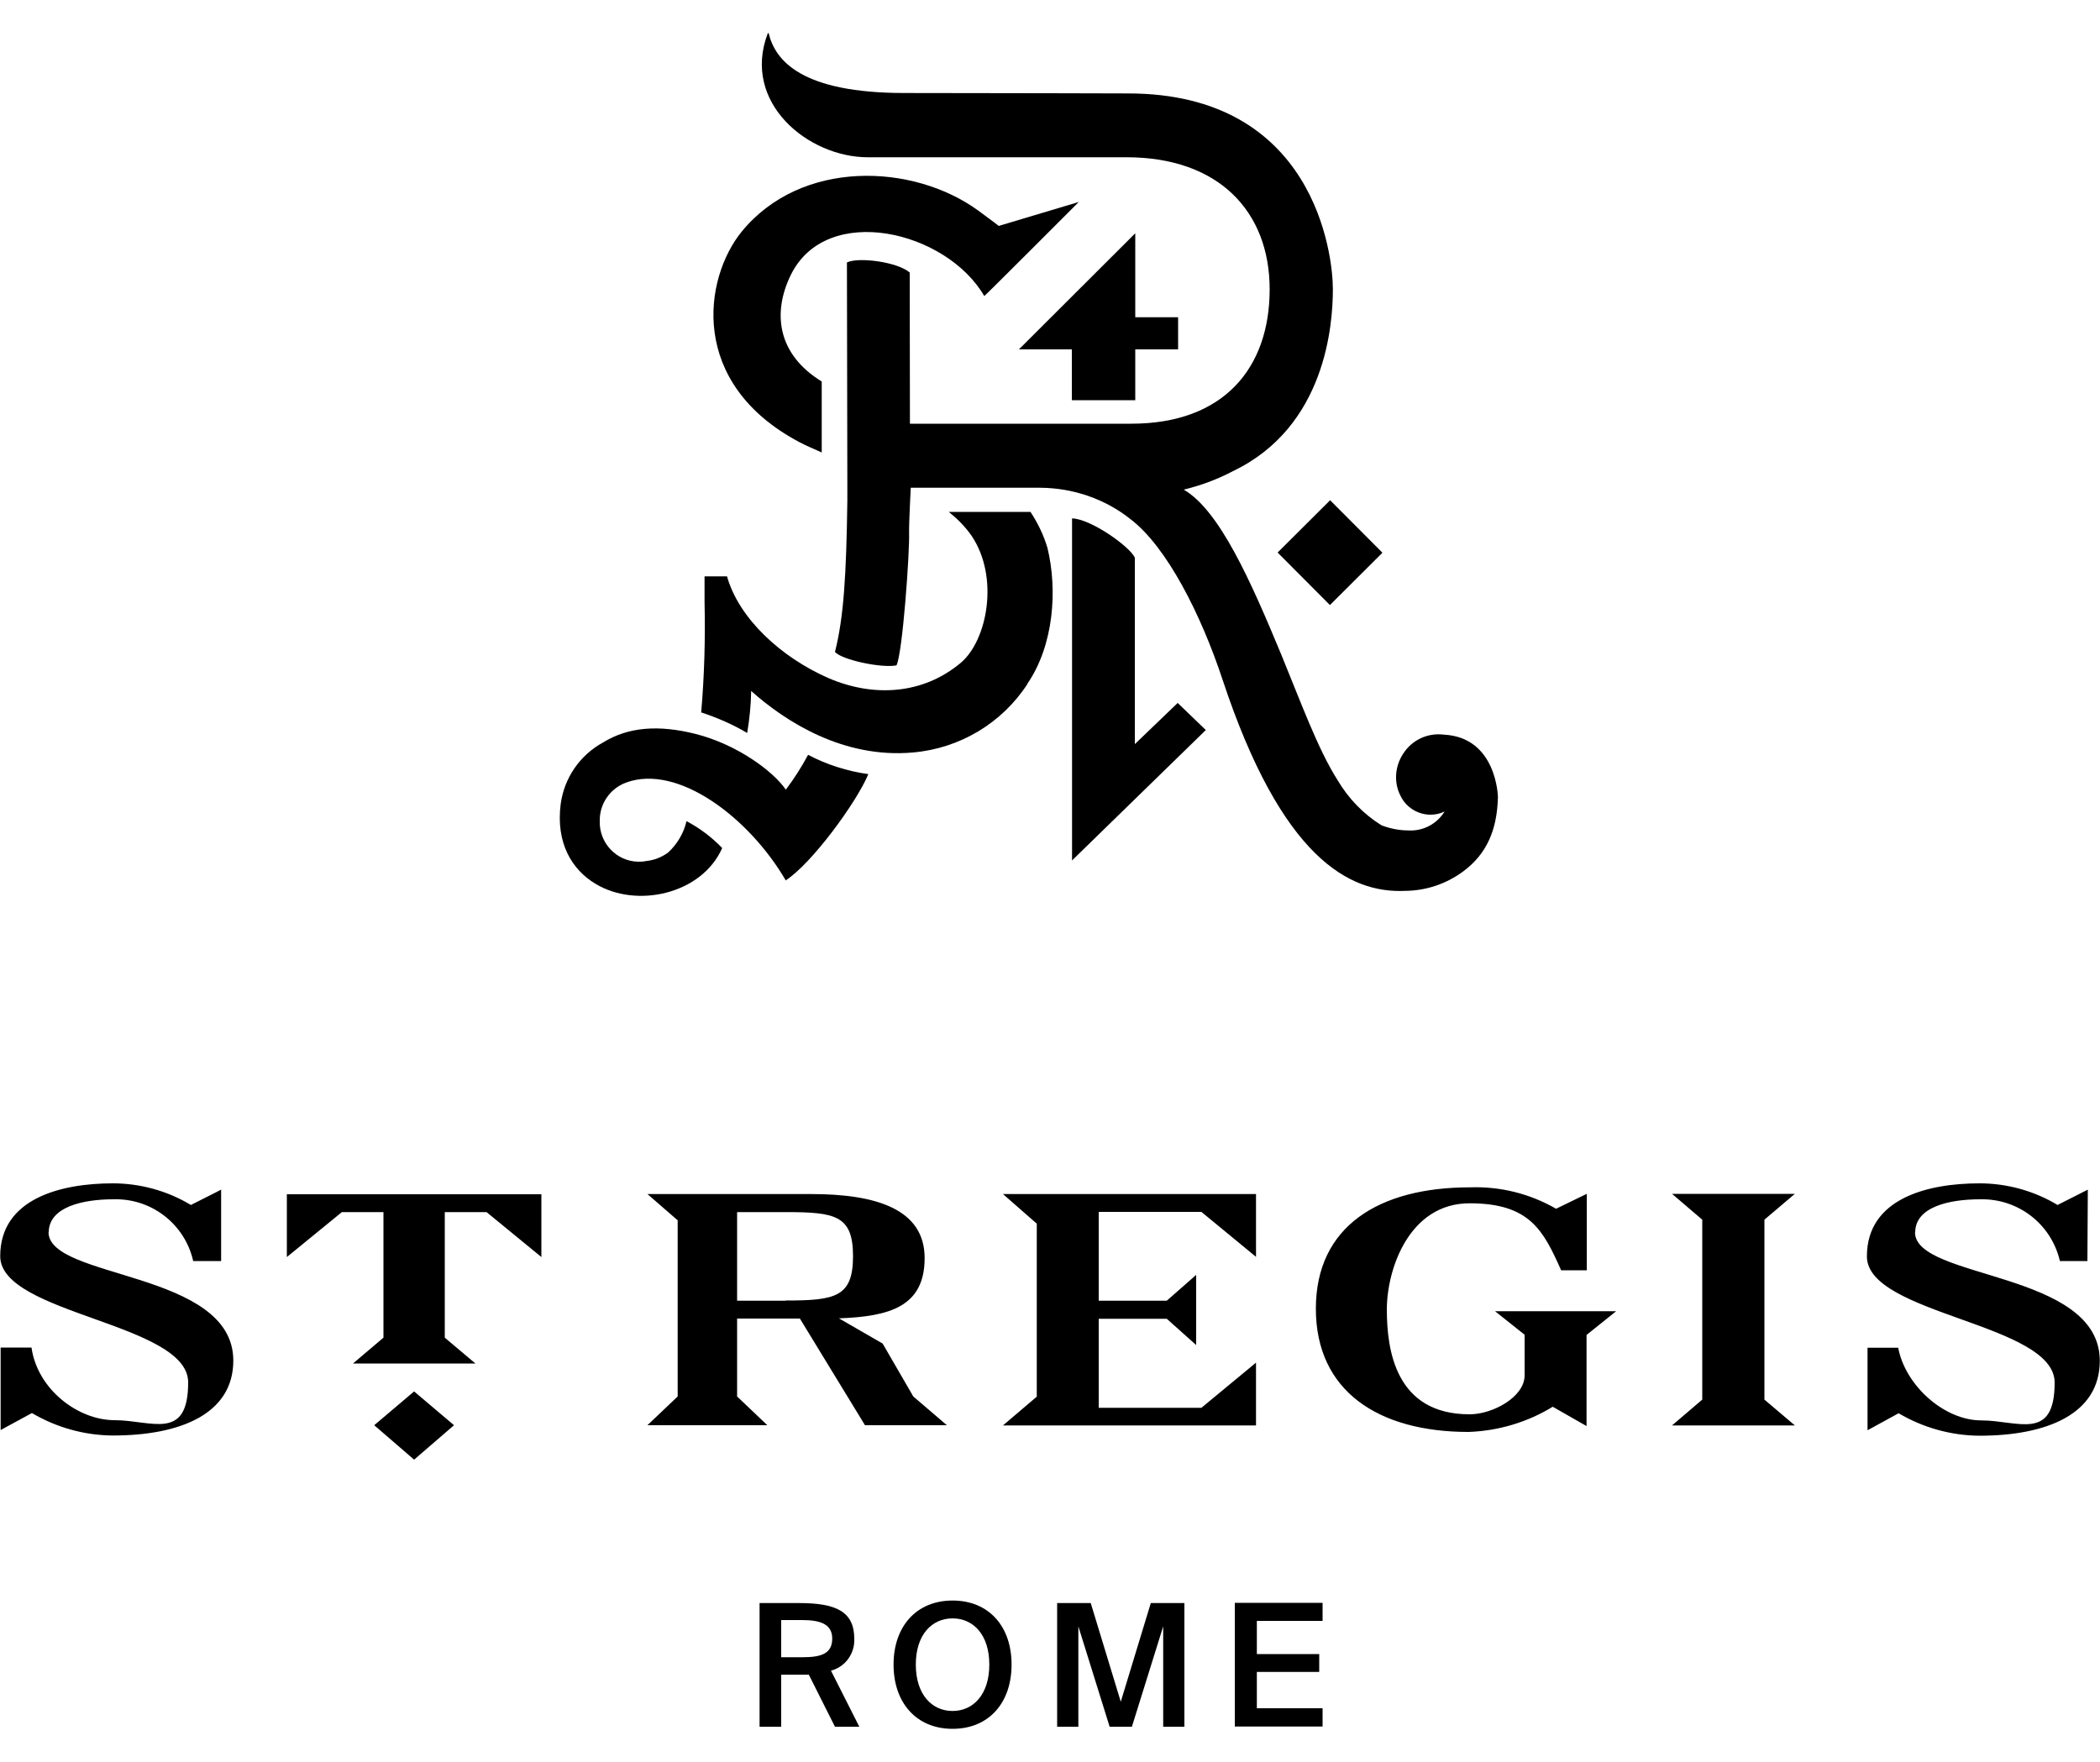
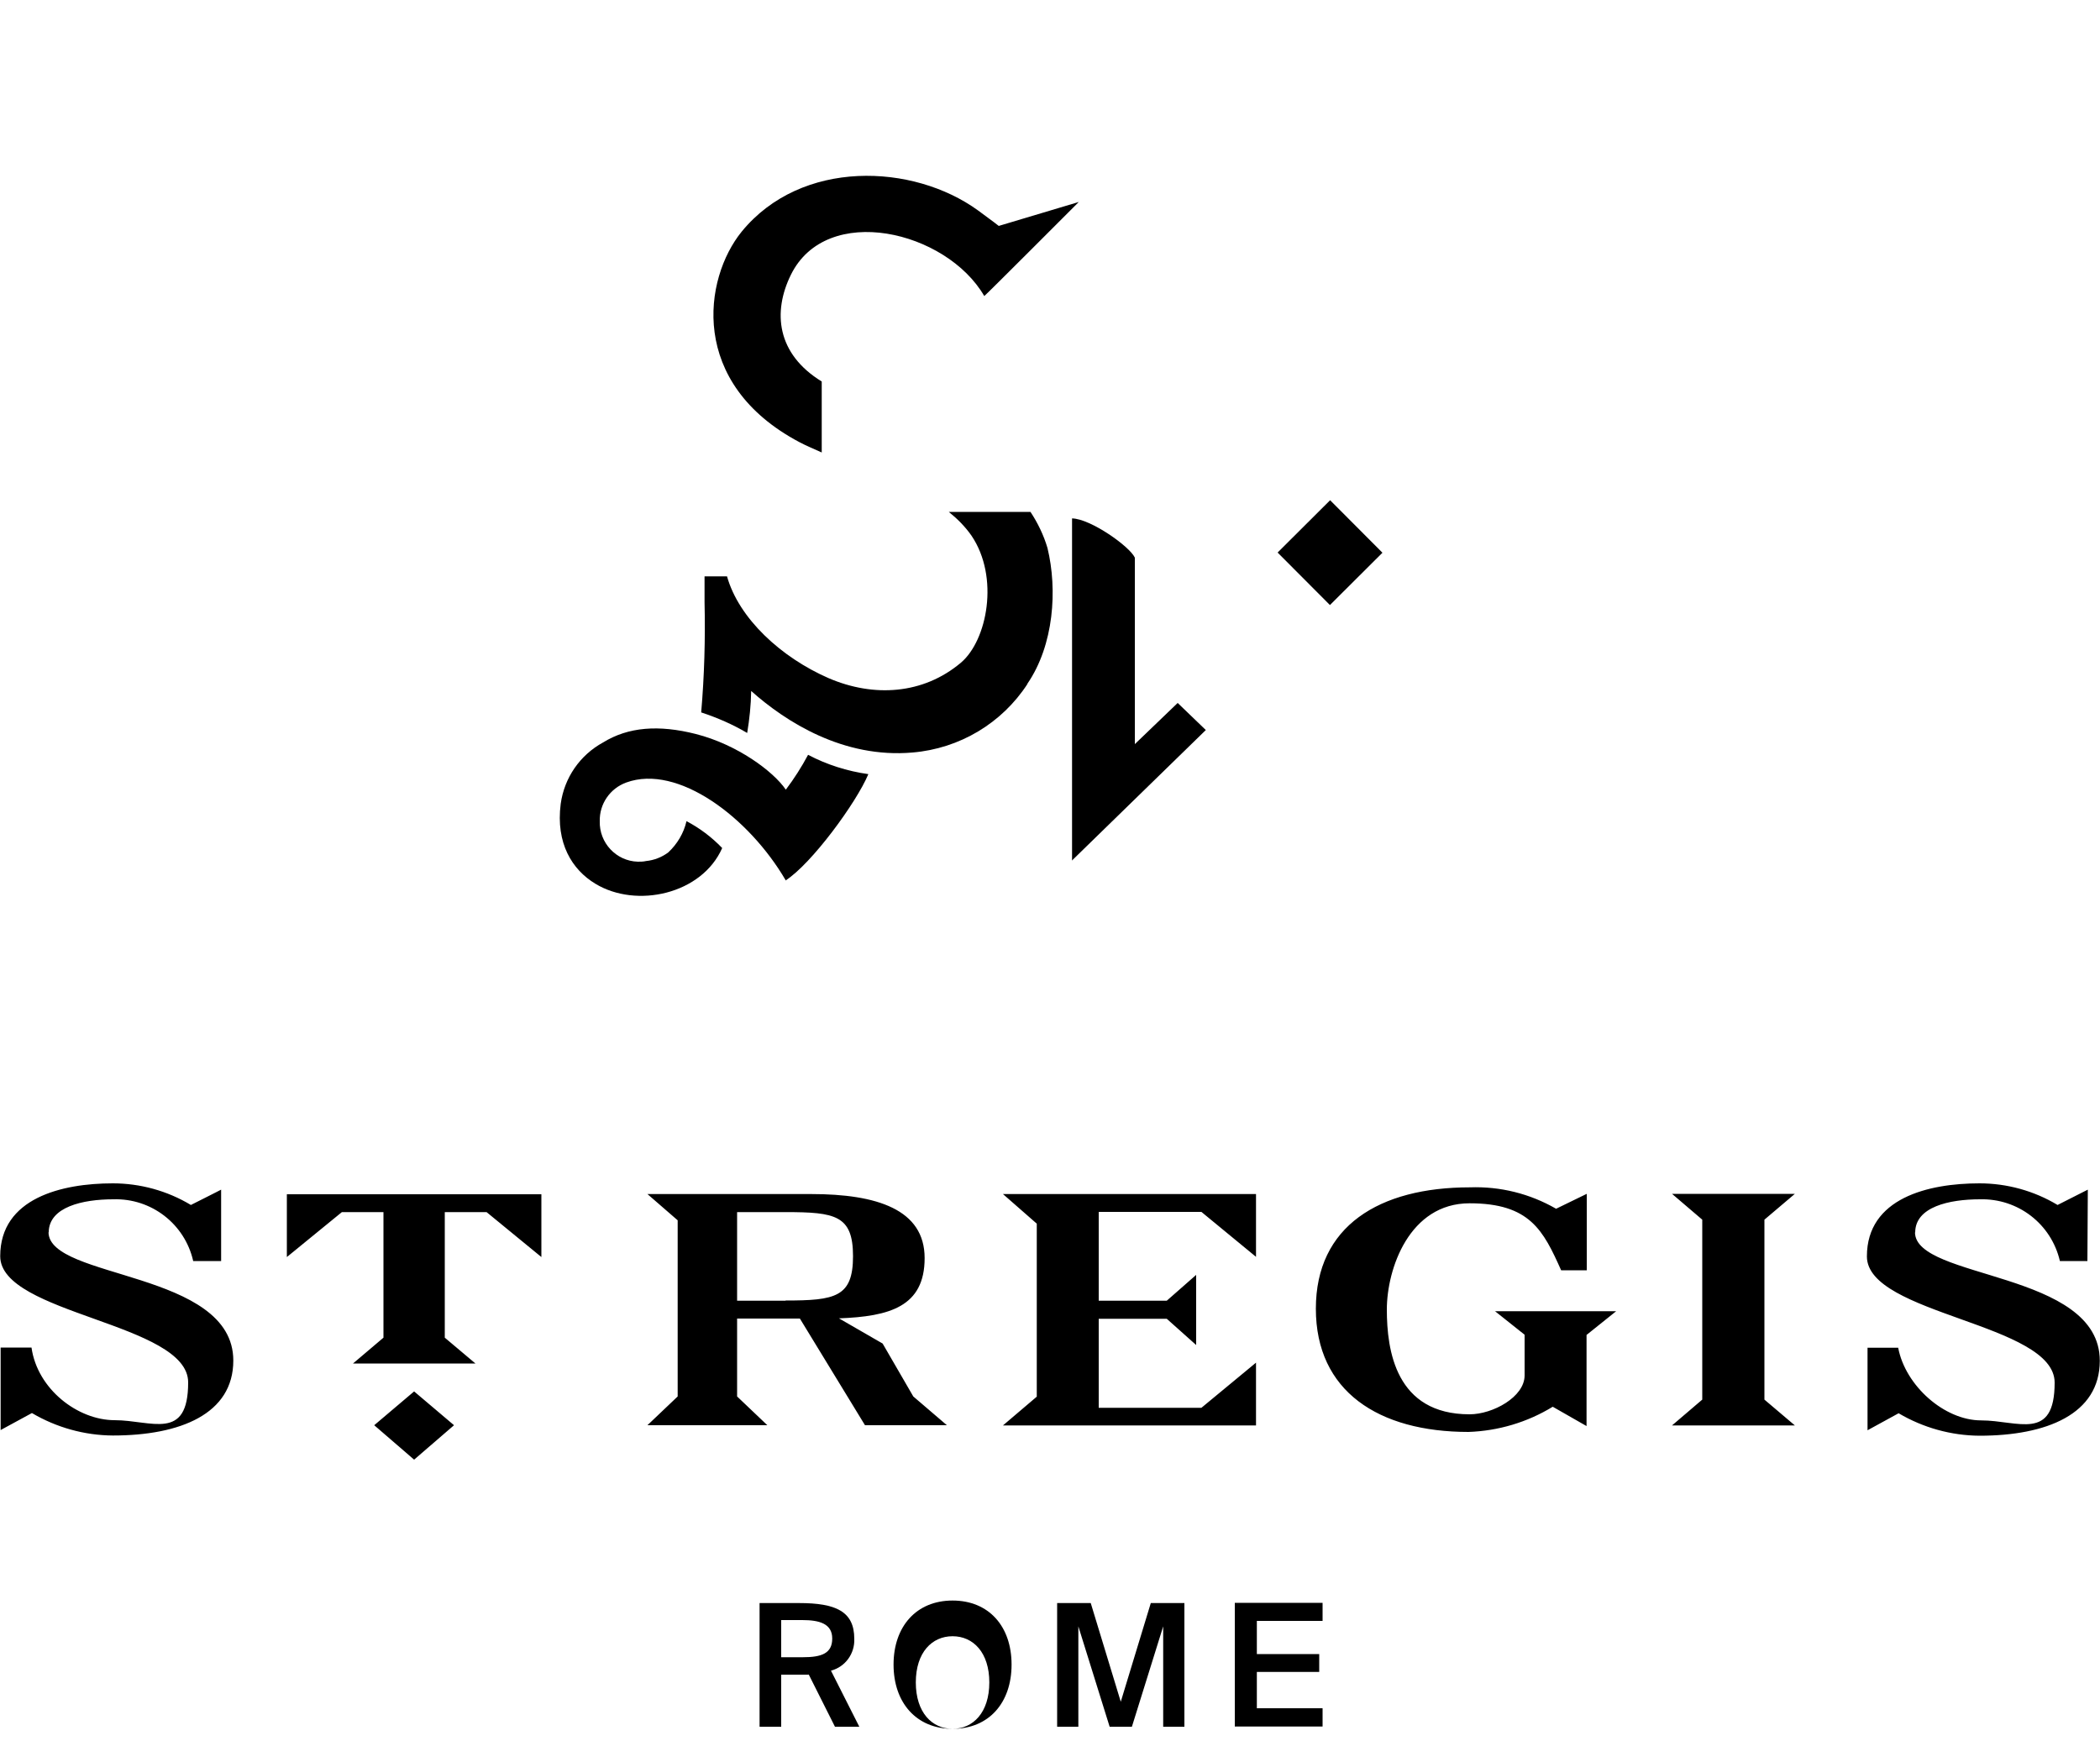
<svg xmlns="http://www.w3.org/2000/svg" id="Livello_1" version="1.1" viewBox="0 0 1000 839.1">
  <g id="Raggruppa_115">
    <g id="Raggruppa_114">
      <path id="Tracciato_82" d="M385.1,797.6h-13.1v24.8h-10.3v-58.9h18.8c17.4,0,26.3,3.9,26.3,17,.3,7.1-4.3,13.4-11.1,15.2l13.5,26.7h-11.6l-12.5-24.9h-.1ZM372,771.7v17.6h10.3c8.9,0,14-1.8,14-8.9s-6.1-8.8-14.3-8.8h-10Z" />
-       <path id="Tracciato_83" d="M453.6,823.4c-17.3,0-28.1-12.5-28.1-30.6s10.8-30.5,28.1-30.5,28.1,12.3,28.1,30.5-10.8,30.6-28.1,30.6M453.6,814.9c9.8,0,17.5-7.8,17.5-22.1s-7.7-22-17.5-22-17.5,7.7-17.5,22,7.7,22.1,17.5,22.1" />
+       <path id="Tracciato_83" d="M453.6,823.4c-17.3,0-28.1-12.5-28.1-30.6s10.8-30.5,28.1-30.5,28.1,12.3,28.1,30.5-10.8,30.6-28.1,30.6c9.8,0,17.5-7.8,17.5-22.1s-7.7-22-17.5-22-17.5,7.7-17.5,22,7.7,22.1,17.5,22.1" />
      <path id="Tracciato_84" d="M528.4,822.4l-14.9-47.8v47.8h-10.1v-58.9h16l14.3,47,14.3-47h16v58.9h-10.1v-47.8l-14.9,47.8h-10.5,0Z" />
      <path id="Tracciato_85" d="M588,763.4h41.8v8.6h-31.3v15.8h29.7v8.5h-29.7v17.3h31.3v8.7h-41.8v-58.9h0Z" />
      <path id="Tracciato_86" d="M23.2,587c0-12.2,16.3-15.8,30.7-15.8,18.1-.6,34.1,11.7,38.1,29.4h13.3v-34c.1,0-14.4,7.3-14.4,7.3-11.3-6.8-24.2-10.3-37.2-10.3-24.2,0-53.6,7-53.6,34.7s89.5,31.8,89.5,60.1-17.5,18-35,18-36.8-14.7-39.6-34.6H.3v39.3l14.9-8.1c11.7,6.9,25,10.6,38.5,10.7,32.2,0,57.4-10.3,57.4-35.7,0-42.9-88-38.6-88-61.2M136.6,598.7l26.2-21.4h19.8v59.8l-14.5,12.3h58.3l-14.6-12.3v-59.8h19.9l26.1,21.4v-29.9h-121.2v29.9h.1ZM178.2,678.8l19,16.4,19-16.4-19-16.1-19,16.1ZM711.8,624.4l14.2,11.3v19.4c0,10.2-15.1,18.5-26.2,18.5-35.2,0-39.4-30.5-39.4-49.9s10.7-50.6,39.4-50.6,35.1,12.9,43.6,31.9h12.2v-36.4l-14.6,7.1c-12.5-7.2-26.6-10.7-41-10.2-43.3,0-73.4,18.5-73.4,57.8s29.8,58.7,72.7,58.7c14.2-.5,28-4.6,40.1-12l16.1,9.2v-43.4l14.1-11.3h-57.9.1ZM912,587c0-12.2,16.2-15.8,30.8-15.8,18.1-.5,34,11.7,38.1,29.4h13.1l.2-34-14.4,7.3c-11.3-6.8-24.2-10.3-37.2-10.3-24.3,0-53.6,7-53.6,34.8s89.4,31.8,89.4,60.1-17.5,18-35,18-36.1-16.5-39.5-34.6h-14.6v39.3l14.8-8.1c11.7,6.9,25,10.6,38.5,10.7,32,0,57.3-10.3,57.3-35.7,0-42.9-88-38.6-88-61.2M854.7,568.6h-58.5l14.4,12.3v85.7l-14.4,12.3h58.5l-14.5-12.3v-85.7l14.5-12.3ZM523.2,670.5v-42.4h32.4l14,12.5v-33.4l-14,12.3h-32.4v-42.3h48.9l26,21.4v-29.9h-120.5l16.1,14.1v82.4l-16.1,13.7h120.5v-29.9l-26,21.5h-48.9ZM420.3,639.9l-20.8-12c24-.9,40.8-5.5,40.8-28.7s-22.8-30.5-54-30.5h-78l14.4,12.5v83.9l-14.4,13.7h57.1l-14.4-13.7v-37.1h29.9l31,50.8h39l-16-13.7-14.6-25.2h0ZM374.1,619.5h-23.1v-42.2h23.1c23.6,0,32.1,1.5,32.1,21s-8.5,21.1-32.1,21.1" />
      <path id="Tracciato_87" d="M489.3,325.7c-12.2,18.8-32.4,30.8-54.7,32.7-33,2.9-60.4-14.6-76.9-29.3-.1,6.7-.8,13.4-1.9,20-6.9-4.1-14.3-7.3-21.9-9.8,1.5-17.5,2-35,1.6-52.5v-12.3h10.7c5.6,20,25.7,38.6,48.4,48.5,21.4,9.2,45,7.8,63-7.4,12.5-10.6,18.4-40.7,5-60.5-3-4.3-6.8-8.1-10.8-11.3h38.9c3.5,5.3,6.3,11.1,8.1,17.2,4.8,19.8,3.1,46.2-9.6,64.7" />
      <path id="Tracciato_88" d="M374.1,419.2c-17.4-29.8-51.3-55.5-75.9-46.5-7.7,2.8-12.8,10.2-12.6,18.4-.3,10.3,7.8,19,18.1,19.3,1.3,0,2.6,0,3.9-.3,3.9-.4,7.5-1.8,10.6-4.1,4.3-4,7.4-9.2,8.7-14.9,6.3,3.3,12,7.6,17,12.8-9.7,22-40.8,28.9-60.4,17-11.1-6.7-18.9-19.3-16.5-38,1.7-12.5,9.2-23.3,20.2-29.3,12-7.4,26.5-8.5,44.2-4,19.6,5,36.8,17.7,42.8,26.5,4-5.3,7.5-10.8,10.6-16.6,8.9,4.7,18.7,7.8,28.7,9.2-5.7,13.6-27.1,42.8-39.5,50.7" />
      <path id="Tracciato_89" d="M353.2,110.3c28.4-34.7,81.6-32.5,112.5-10.1,1.3,1,8.6,6.3,9.9,7.4l38.1-11.4s-44.7,44.8-45,44.8c-18.1-31.2-75.1-44.7-92.1-10.1-8.7,17.7-6.8,37.6,14.7,50.8v33.8c-3.5-1.6-7.2-3.1-10.6-4.9-52.9-28-45.7-77.9-27.5-100.3" />
-       <path id="Tracciato_90" d="M561,151v15.4h-20.4v24.2h-30.2v-24.2h-25.2l55.4-55.3v40h20.4Z" />
-       <path id="Tracciato_91" d="M366,15.7c3.1,13.2,15.7,28.6,64.8,28.6s96.5.2,106.2.2c88.8-.1,97.7,76.5,97.7,93.2s-3.3,65.5-47.6,86.7c-7.4,3.9-15.2,6.8-23.4,8.8,17,9.9,31.8,43.3,46.4,78.5,9.3,22.6,17.4,45,26.8,59.8,5.2,8.8,12.3,16.2,21,21.6,4,1.5,8.3,2.4,12.5,2.4,7.1.5,13.8-3,17.5-9-7.9,3.8-17.5.2-21.1-7.7,0-.2-.2-.4-.3-.6-2.8-6.2-2.1-13.4,1.6-19.1,4.2-6.7,11.8-10.2,19.5-9.2,25.2,1.3,25.7,29.7,25.7,29.7-.4,16-5.5,27.2-16.5,35.4-8.1,6-17.7,9.2-27.7,9.3-26.6,1.2-58.8-15.7-86.9-100.5-10.3-31.2-26.6-63.3-43.7-76.4-12.2-9.8-27.5-15-43.2-15.1h-61.6c0-.1-.9,17-.8,21.3.3,9.7-3.1,57.5-6,63.3-7.1,1.4-26-2.6-29.3-6.4,4.2-16.5,5.4-36.7,5.9-72v-6.8s-.2-106.6-.2-106.7c5.5-2.7,24-.3,29.9,4.8,0,.1.1,72,.1,72h105.4c44.3,0,65.9-26.8,65.9-64s-24.4-62.9-68.1-62.9h-123.3c-28.3,0-60.2-26-47.6-59" />
      <rect id="Rettangolo_187" x="615.7" y="245.6" width="35.3" height="35.3" transform="translate(-1.1 523.8) rotate(-44.9)" />
      <path id="Tracciato_92" d="M510.5,409.6v-162.7c8.9.2,27.5,13.4,29.9,18.7v88.8l20.4-19.6,13.4,12.9-63.8,62.2h0Z" />
    </g>
  </g>
</svg>